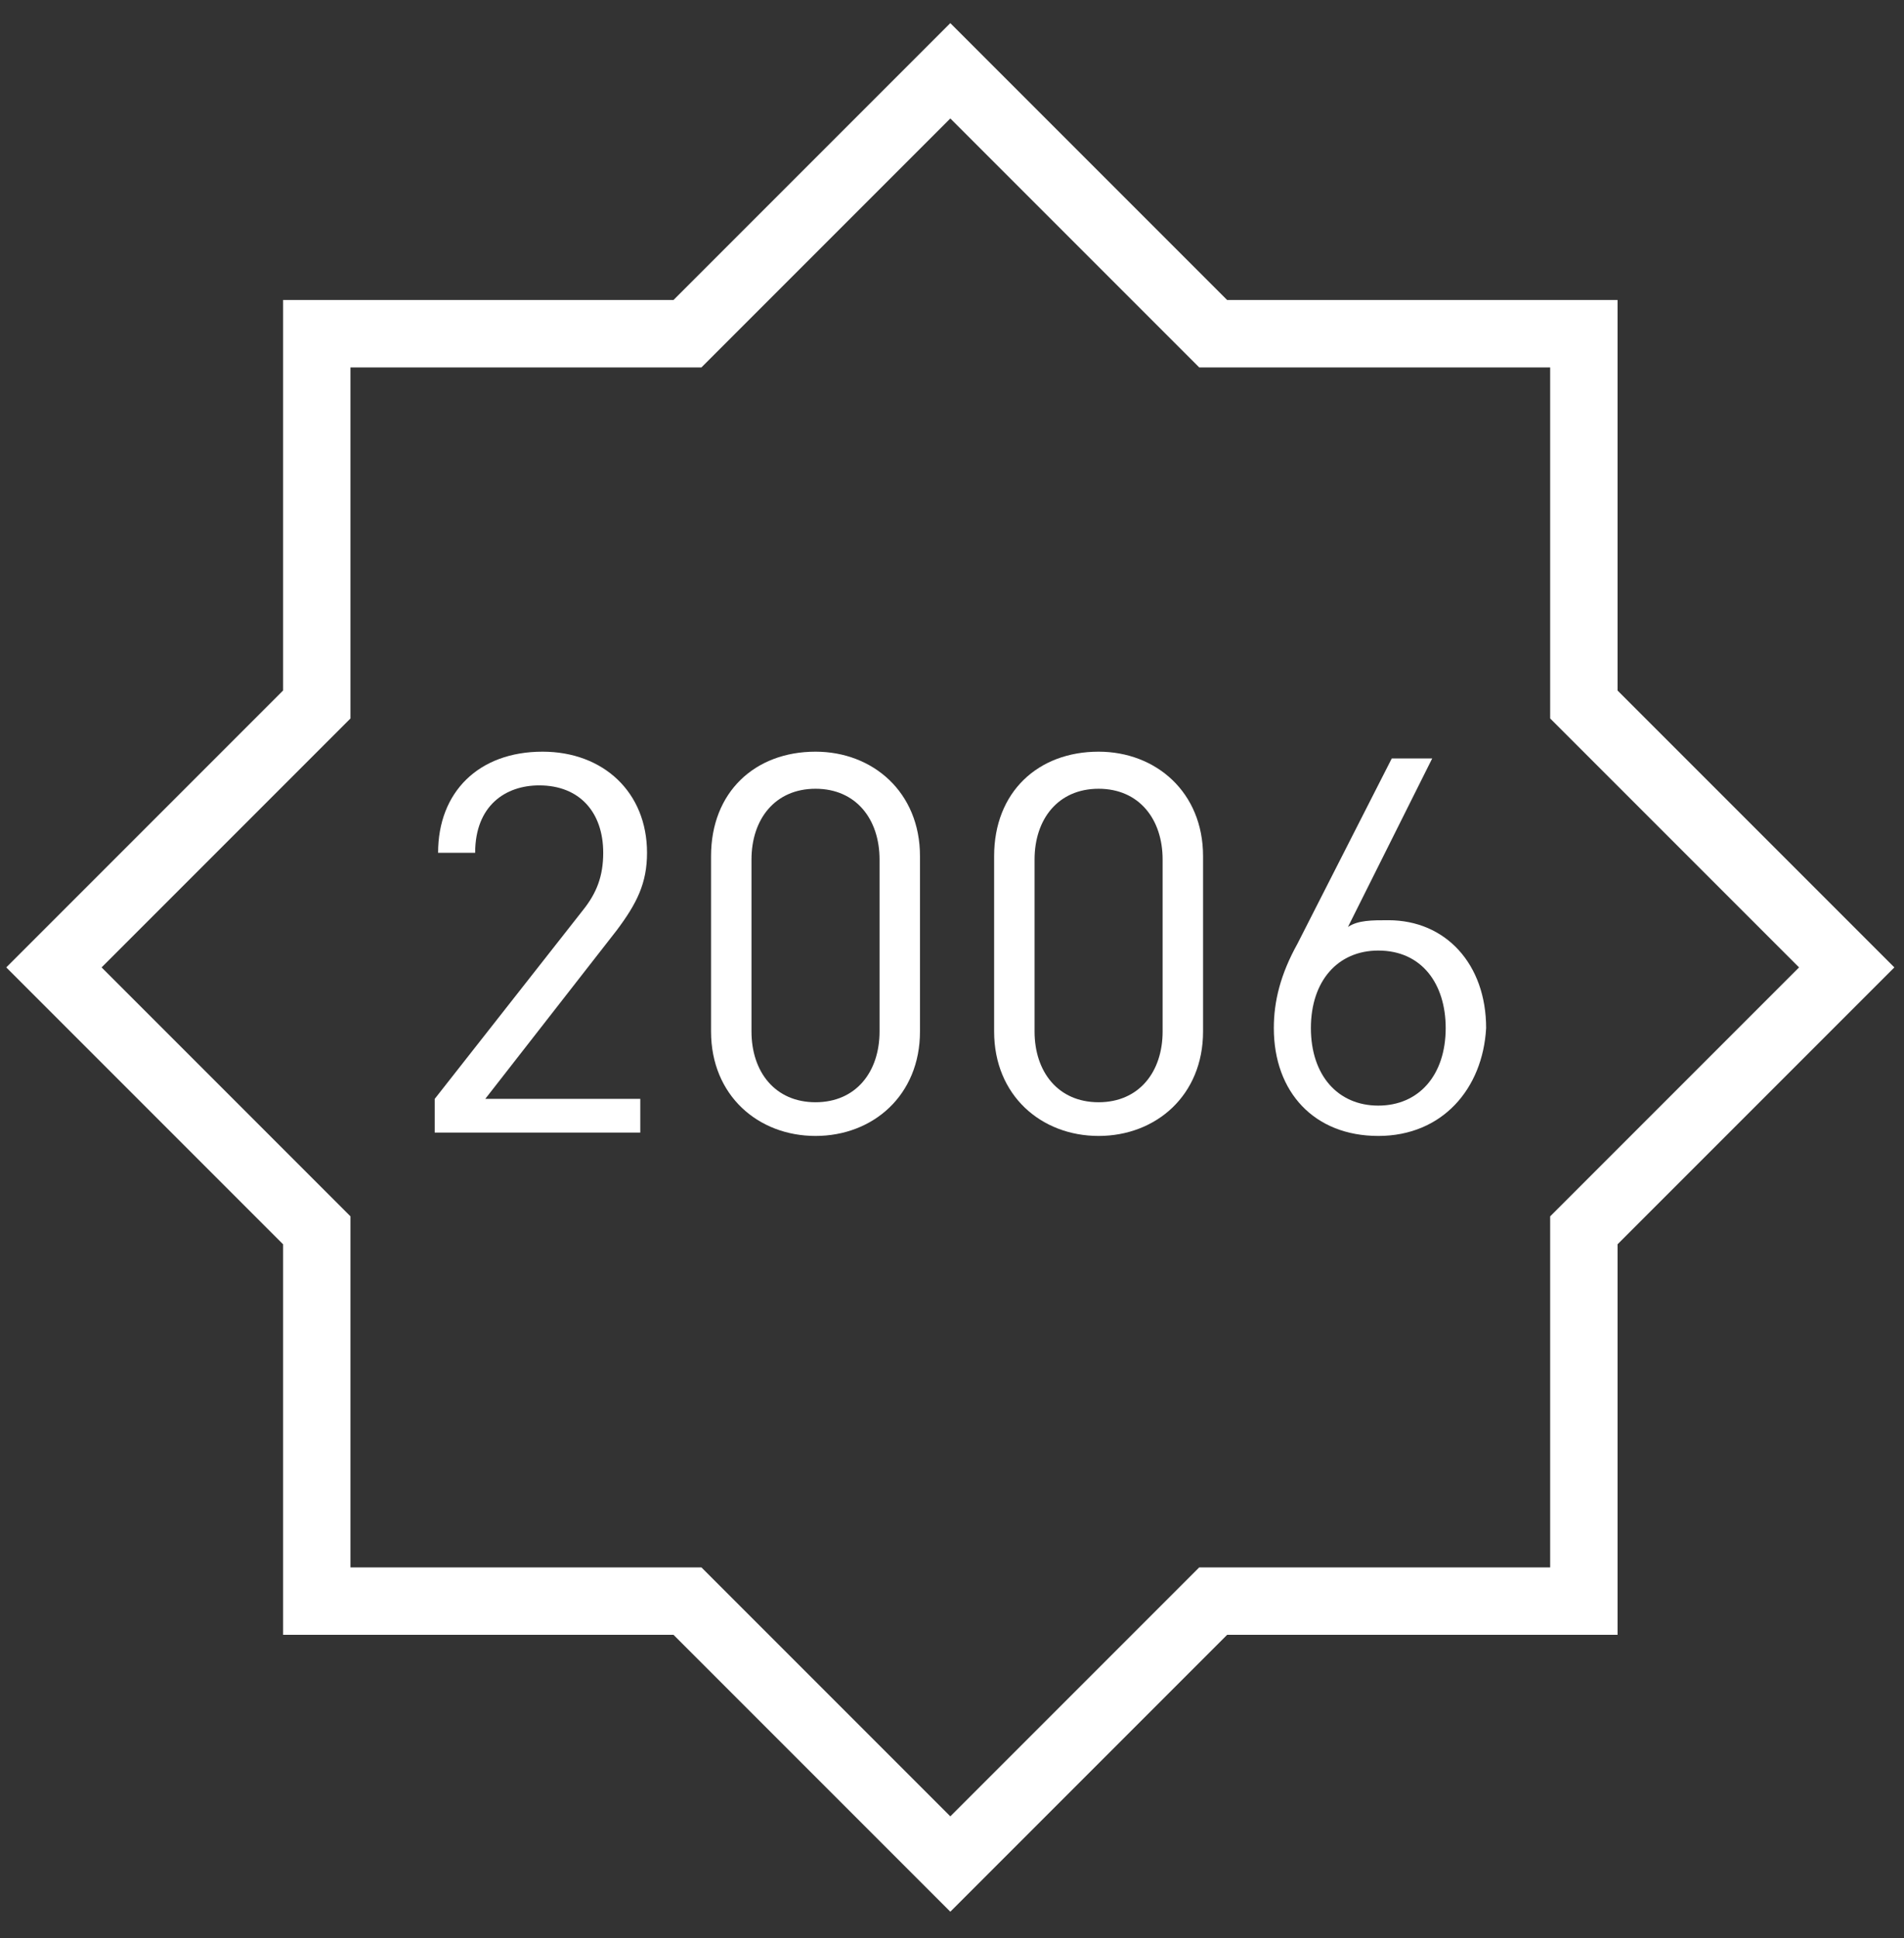
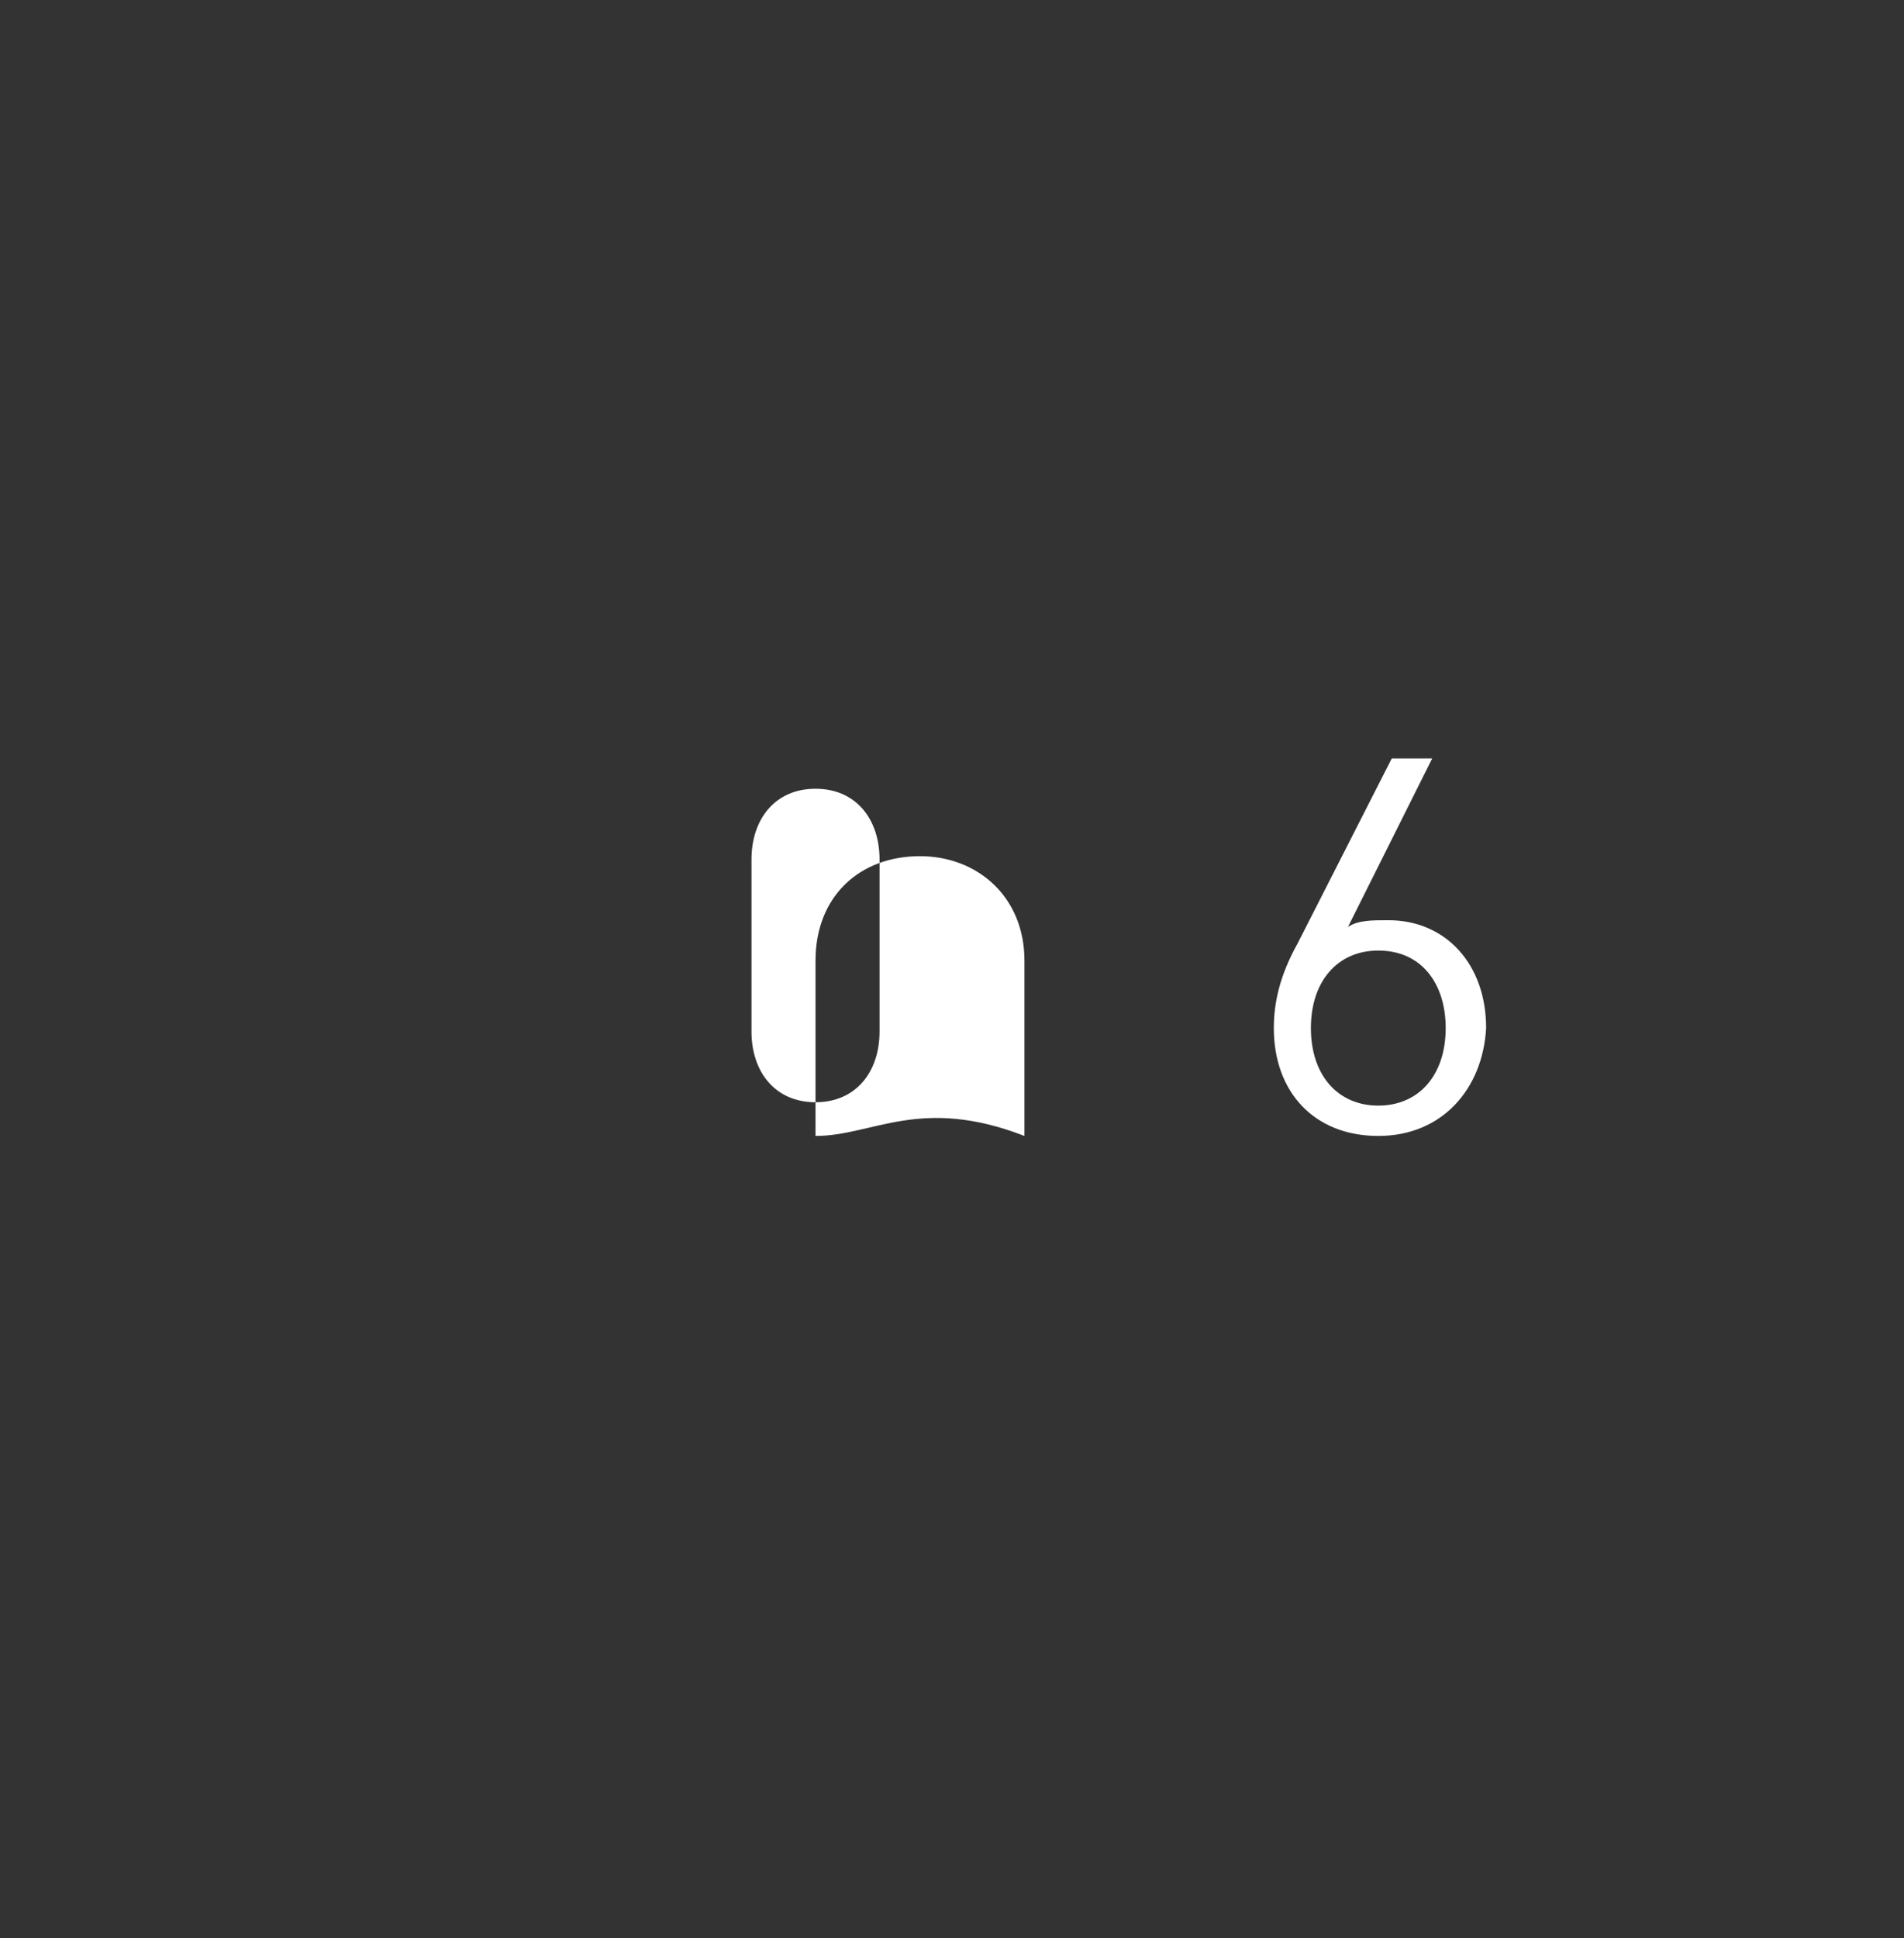
<svg xmlns="http://www.w3.org/2000/svg" version="1.1" id="Layer_1" x="0px" y="0px" viewBox="0 0 56.5 57.5" style="enable-background:new 0 0 56.5 57.5;" xml:space="preserve">
  <rect x="0" y="0" width="56.5" height="57.5" fill="#333333" stroke="none" />
  <style type="text/css">
	.st0{fill:none;stroke:#FFFFFF;stroke-width:2;stroke-miterlimit:10;}
	.st1{fill:#FFFFFF;}
</style>
-   <polygon id="XMLID_13_" class="st0" points="47,47.5 36,47.5 28.2,55.3 20.4,47.5 9.4,47.5 9.4,36.5 1.6,28.7 9.4,20.9 9.4,9.9   20.4,9.9 28.2,2.1 36,9.9 47,9.9 47,20.9 54.8,28.7 47,36.5 " />
-   <path id="XMLID_12_" class="st1" d="M12.9,33.6v-1l4.4-5.6c0.4-0.5,0.6-1,0.6-1.7c0-1.2-0.7-2-1.9-2c-1,0-1.9,0.6-1.9,2h-1.1  c0-1.8,1.2-3,3.1-3c1.8,0,3.1,1.2,3.1,3c0,0.9-0.3,1.5-0.9,2.3l-3.9,5H19v1H12.9z" />
-   <path id="XMLID_9_" class="st1" d="M24.2,33.7c-1.7,0-3.1-1.2-3.1-3.1v-5.2c0-1.9,1.3-3.1,3.1-3.1c1.7,0,3.1,1.2,3.1,3.1v5.2  C27.3,32.5,25.9,33.7,24.2,33.7 M26.1,25.5c0-1.2-0.7-2.1-1.9-2.1c-1.2,0-1.9,0.9-1.9,2.1v5.1c0,1.2,0.7,2.1,1.9,2.1  c1.2,0,1.9-0.9,1.9-2.1V25.5z" />
-   <path id="XMLID_6_" class="st1" d="M32.6,33.7c-1.7,0-3.1-1.2-3.1-3.1v-5.2c0-1.9,1.3-3.1,3.1-3.1c1.7,0,3.1,1.2,3.1,3.1v5.2  C35.7,32.5,34.3,33.7,32.6,33.7 M34.5,25.5c0-1.2-0.7-2.1-1.9-2.1s-1.9,0.9-1.9,2.1v5.1c0,1.2,0.7,2.1,1.9,2.1s1.9-0.9,1.9-2.1V25.5  z" />
+   <path id="XMLID_9_" class="st1" d="M24.2,33.7v-5.2c0-1.9,1.3-3.1,3.1-3.1c1.7,0,3.1,1.2,3.1,3.1v5.2  C27.3,32.5,25.9,33.7,24.2,33.7 M26.1,25.5c0-1.2-0.7-2.1-1.9-2.1c-1.2,0-1.9,0.9-1.9,2.1v5.1c0,1.2,0.7,2.1,1.9,2.1  c1.2,0,1.9-0.9,1.9-2.1V25.5z" />
  <path id="XMLID_3_" class="st1" d="M40.9,33.7c-1.9,0-3.1-1.3-3.1-3.2c0-0.8,0.2-1.6,0.7-2.5l2.8-5.5h1.2l-2.5,5  c0.3-0.2,0.7-0.2,1.2-0.2c1.7,0,2.9,1.3,2.9,3.2C44,32.3,42.8,33.7,40.9,33.7 M40.9,28.2c-1.2,0-2,0.9-2,2.3c0,1.4,0.8,2.3,2,2.3  c1.2,0,2-0.9,2-2.3C42.9,29.2,42.2,28.2,40.9,28.2" />
</svg>